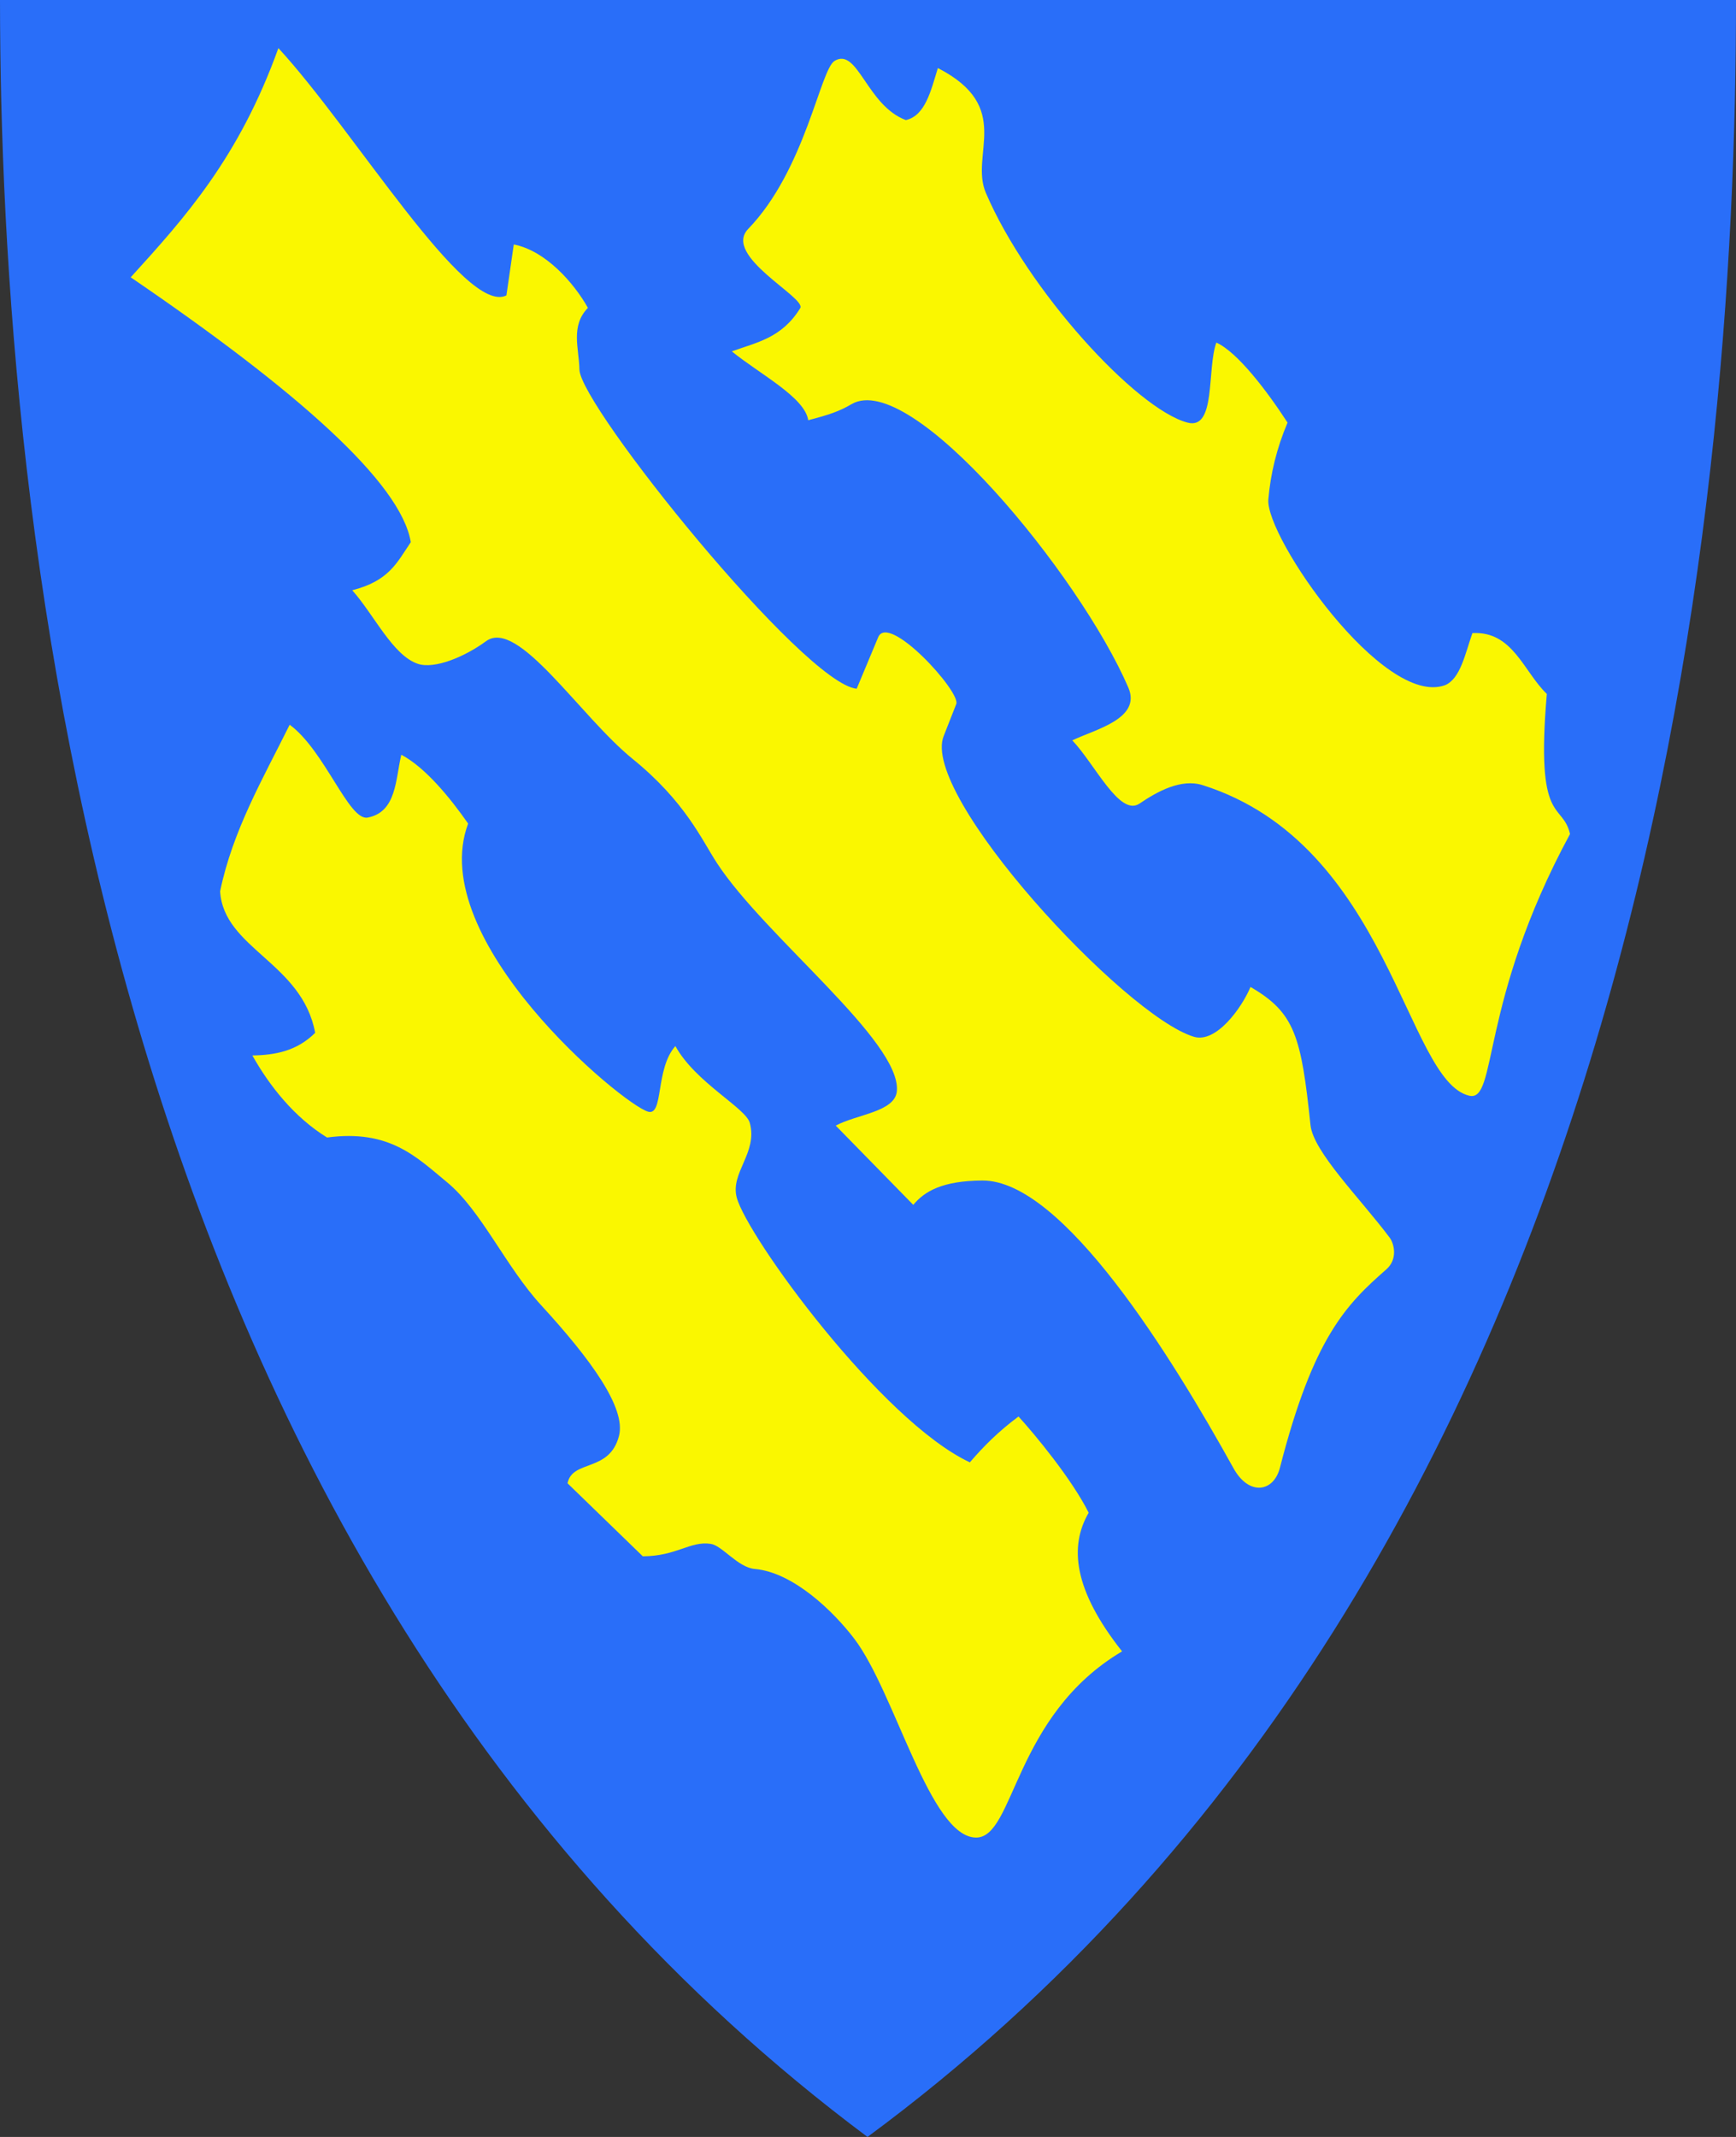
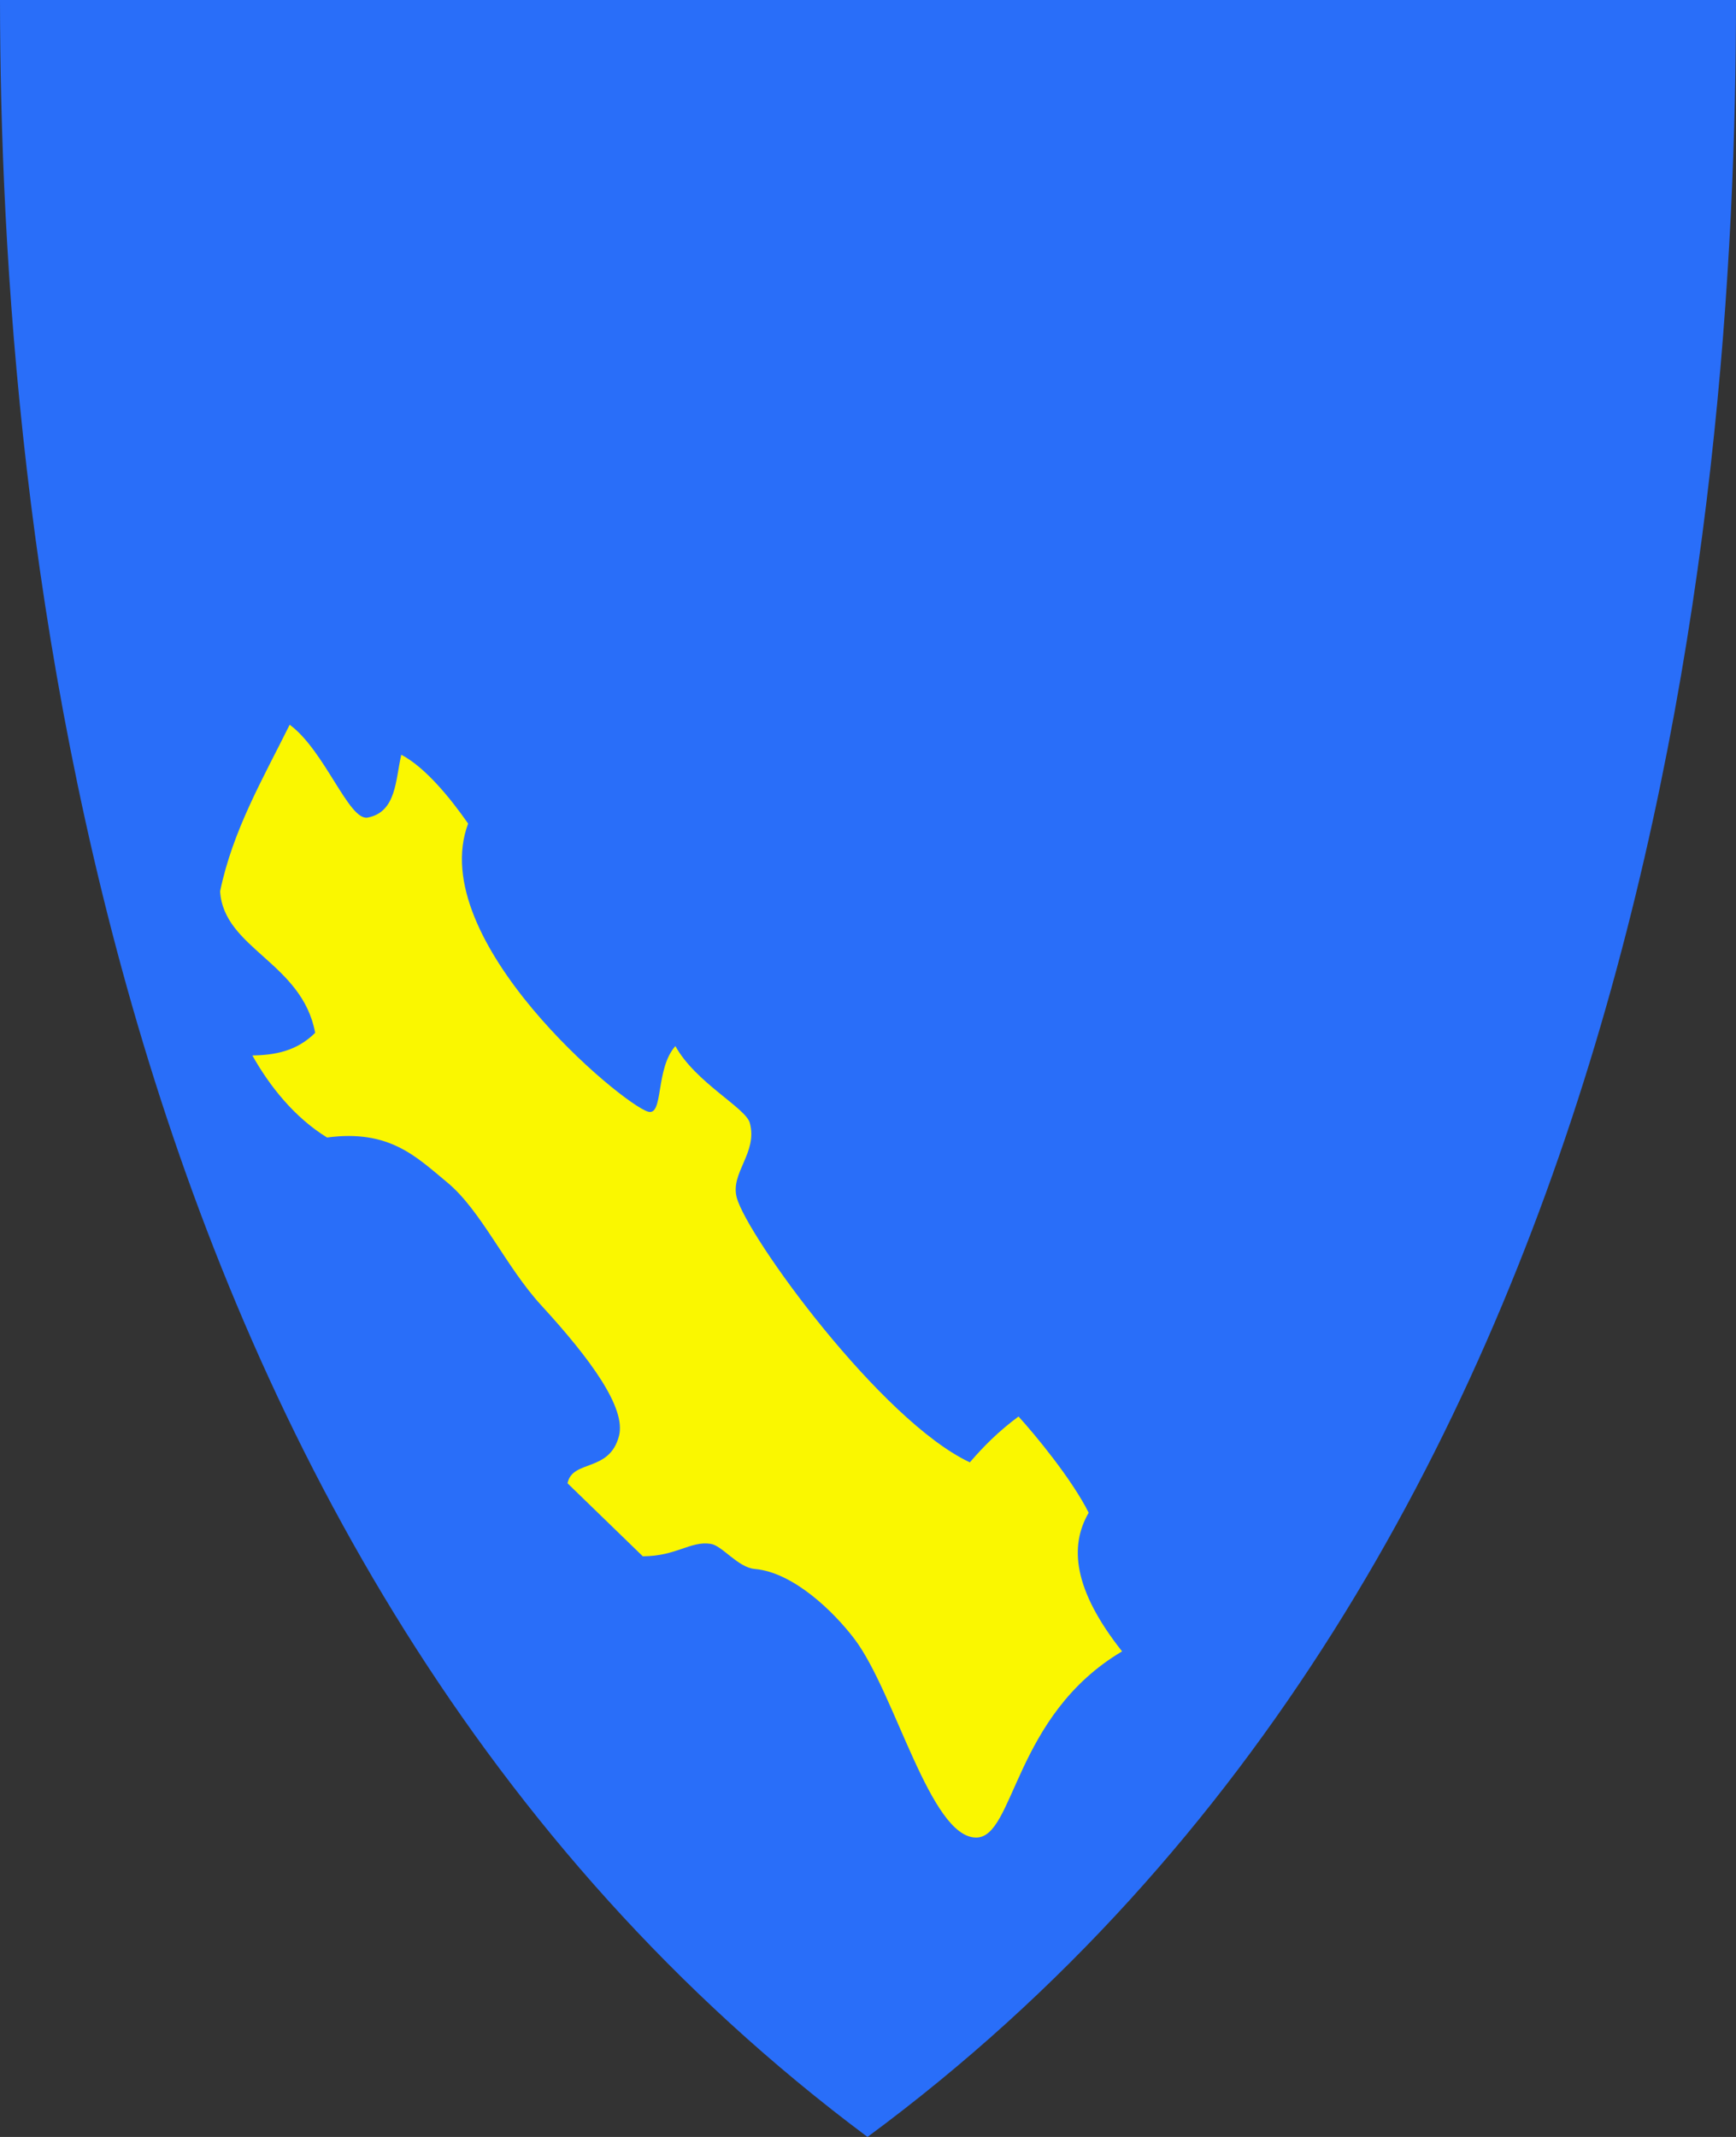
<svg xmlns="http://www.w3.org/2000/svg" version="1.1" width="390" height="480" id="svg4228">
  <rect width="100%" height="100%" fill="#333333" stroke="none" />
  <defs id="defs4232" />
  <path d="M 0,0 C 130,0 260,0 390,0 389.99,114.998 370.786,350.147 194.888,479.998 20.791,350.089 0.081,115.022 0,0 z" id="path4240-0" style="fill:#296ef9;fill-opacity:1;stroke:none" />
  <path d="m 90.156,169.532 c -1.32,5.478 -1.031,12.857 -7.55,14.112 -4.233,0.815 -9.62,-15.038 -17.528,-20.854 -5.995,12.081 -12.81,23.752 -15.629,37.421 0.807,12.882 18.426,15.991 21.356,31.78 -4.133,4.117 -9.026,5.008 -14.11,5.085 3.857,6.862 9.42,13.892 16.78,18.432 14.051,-1.89 20.103,4.402 26.949,10.042 7.692,6.337 13.153,18.924 21.172,27.655 11.181,12.175 19.061,23.059 17.472,29.294 -2.117,8.308 -10.479,5.273 -11.568,10.678 l 16.907,16.398 c 7.614,-0.029 10.651,-3.488 15.254,-2.797 2.606,0.391 6.087,5.31 9.917,5.644 8.637,0.752 17.716,9.572 22.371,15.712 9.158,12.079 16.987,44.571 27.331,44.619 8.679,0.04 8.381,-27.342 32.797,-41.822 -10.908,-13.797 -11.902,-23.567 -7.5,-31.144 -3.798,-7.594 -12.138,-17.645 -15.763,-21.61 -4.518,3.35 -7.837,6.691 -10.932,10.297 -20.009,-9.385 -50.075,-50.806 -52.373,-59.492 -1.481,-5.598 4.77,-10.045 2.939,-16.755 -0.923,-3.383 -12.224,-9.085 -16.719,-17.258 -4.552,5.097 -2.614,15.702 -6.112,14.741 -5.724,-1.572 -50.224,-38.6 -40.449,-64.718 -3.923,-5.612 -9.55,-12.594 -15.011,-15.46 z" id="path4997" style="fill:#faf700;fill-opacity:1;stroke:none" />
-   <path d="M 62.542,10.805 C 53.683,35.446 41.534,48.903 29.364,62.288 66.814,87.822 90.062,108.439 92.288,121.78 c -3.155,4.673 -4.891,8.688 -13.157,10.805 4.915,5.508 9.099,14.637 14.746,16.525 3.727,1.246 10.507,-1.556 15.318,-5.085 7.163,-5.254 21.09,16.839 32.924,26.441 11.82,9.59 15.513,18.132 18.941,23.39 10.764,16.51 41.399,40.011 40.424,51.229 -0.407,4.688 -9.065,5.213 -13.729,7.754 l 17.415,17.797 c 2.545,-3.065 6.568,-5.406 15.508,-5.466 18.108,-0.122 42.666,39.778 56.441,64.64 3.461,6.246 9.011,5.39 10.424,-0.127 7.5,-29.292 14.941,-36.7 23.898,-44.555 2.672,-2.343 1.713,-5.851 0.763,-7.119 -6.671,-8.894 -17.167,-19.288 -17.797,-25.297 -2.085,-19.909 -3.491,-25.238 -13.475,-31.017 -2.001,4.754 -7.727,12.679 -12.712,11.186 -15.573,-4.664 -61.72,-54.464 -56.186,-67.627 l 2.797,-7.119 c 1.063,-2.707 -15.212,-20.581 -17.542,-15 l -4.831,11.568 c -11.855,-1.106 -62.15,-63.545 -62.288,-71.695 -0.08,-4.729 -2.06,-9.75 1.907,-13.856 -3.112,-5.567 -9.502,-12.861 -16.653,-14.237 l -1.653,11.441 C 104.54,70.962 79.619,29.322 62.542,10.805 z" id="path5021" style="fill:#faf700;fill-opacity:1;stroke:none" />
-   <path d="m 164.402,78.927 c 5.566,-2.018 11.236,-2.981 15.371,-9.708 1.448,-2.356 -17.536,-11.734 -11.685,-17.798 12.855,-13.321 16.161,-35.813 19.415,-37.752 5.206,-3.102 7.2,10.024 16,13.303 4.348,-0.968 5.617,-6.556 7.191,-11.685 17.089,8.771 7.093,19.416 10.786,28.045 9.308,21.747 33.714,48.525 45.303,51.595 6.456,1.71 4.315,-11.985 6.472,-17.977 4.768,2.152 11.353,10.837 16,17.977 -2.452,5.753 -3.838,11.566 -4.315,17.258 -0.702,8.381 25.852,46.846 39.73,41.707 3.426,-1.465 4.488,-7.068 6.112,-11.685 9.072,-0.501 11.481,8.625 16.719,13.663 -2.567,29.815 3.476,24.09 5.213,31.46 -20.496,37.901 -16.251,60.301 -22.651,58.786 -14.291,-3.384 -17.919,-56.447 -59.864,-69.752 -4.852,-1.539 -10.164,1.398 -14.202,4.135 -4.458,3.021 -9.975,-8.788 -15.101,-14.202 5.137,-2.475 15.608,-4.843 12.584,-11.865 -10.838,-25.17 -48.824,-71.536 -62.201,-63.64 -2.662,1.572 -5.063,2.397 -9.708,3.595 -0.775,-5.153 -10.815,-10.307 -17.168,-15.46 z" id="path5023" style="fill:#faf700;fill-opacity:1;stroke:none" />
+   <path d="m 164.402,78.927 z" id="path5023" style="fill:#faf700;fill-opacity:1;stroke:none" />
</svg>